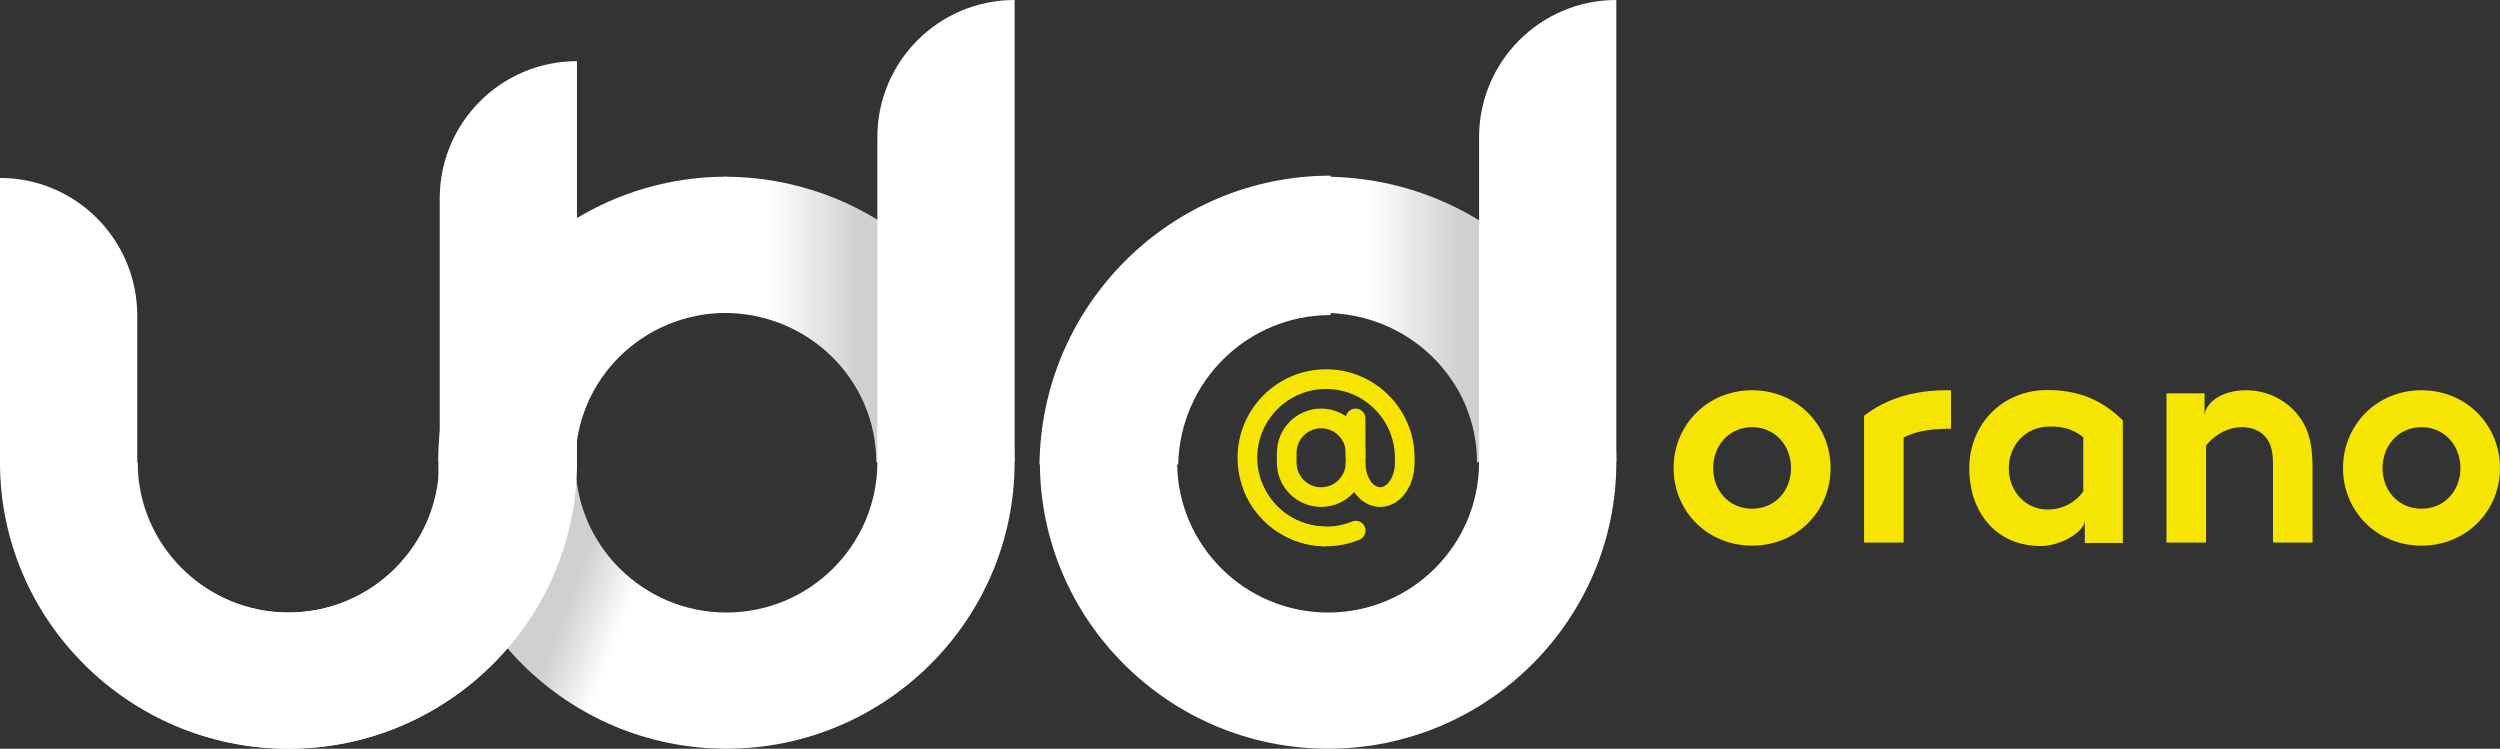
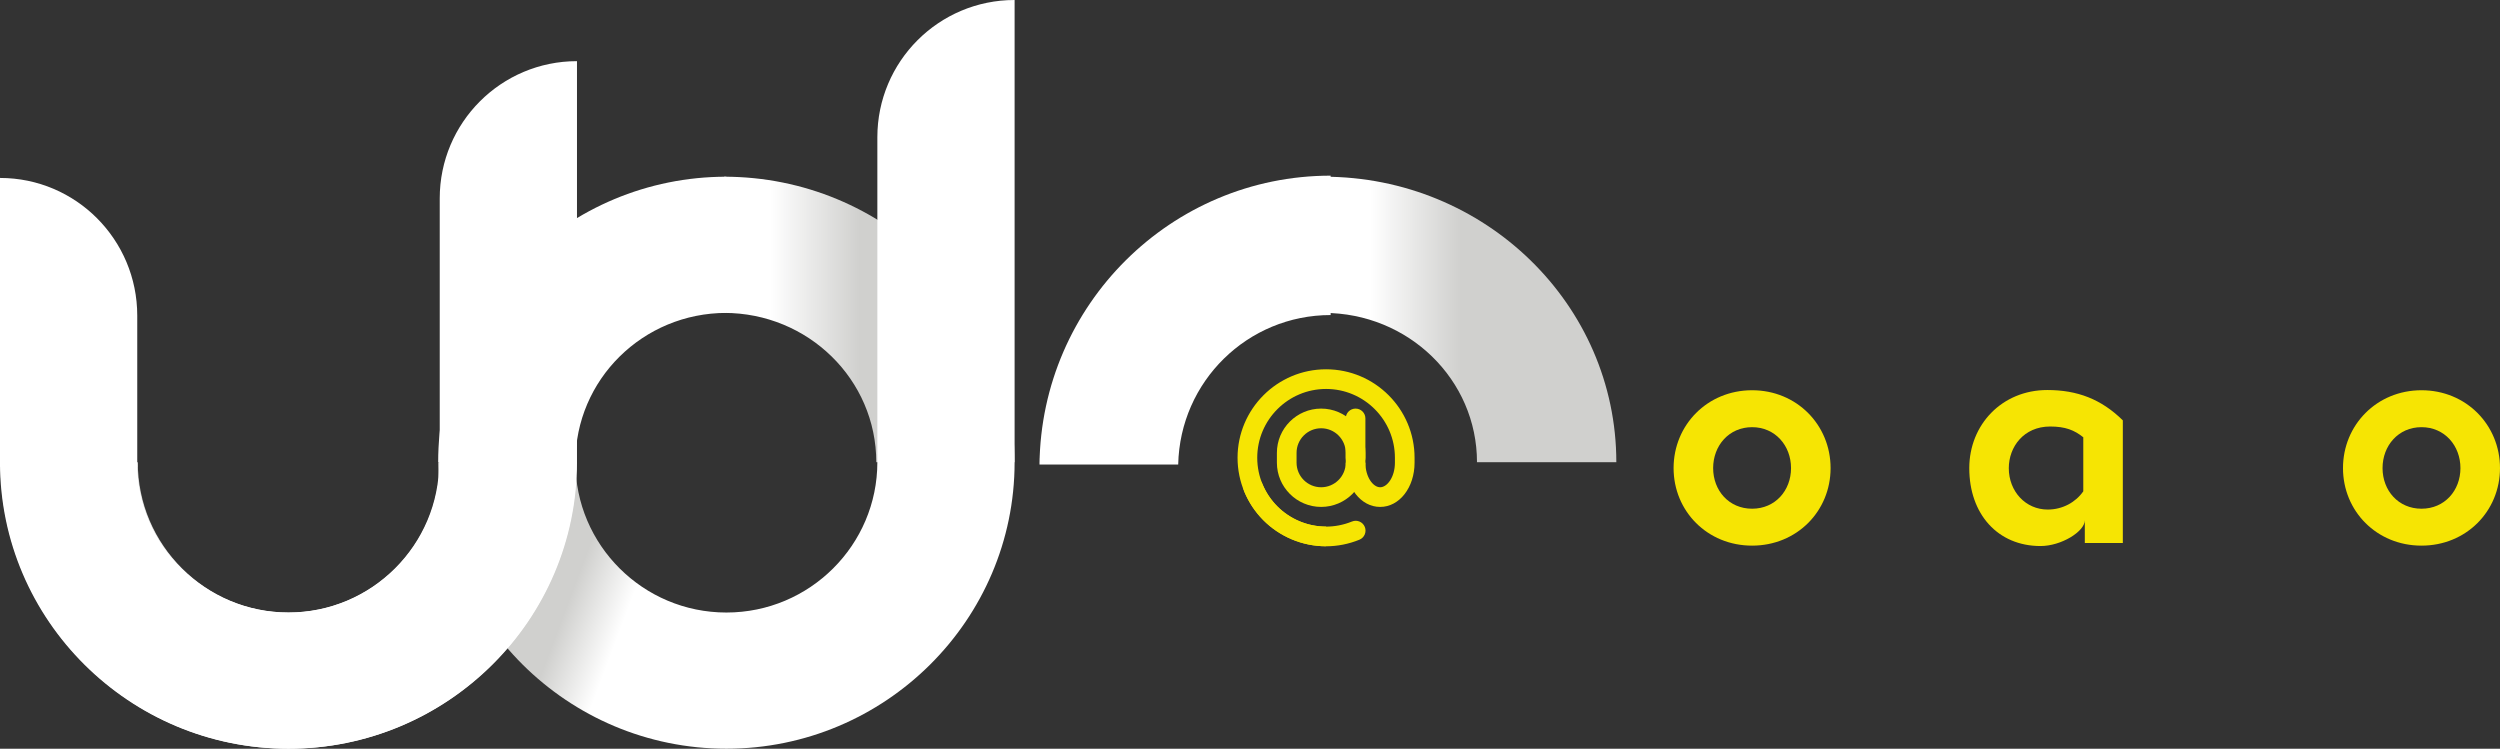
<svg xmlns="http://www.w3.org/2000/svg" xmlns:xlink="http://www.w3.org/1999/xlink" id="b" data-name="Calque_2" viewBox="0 0 324.868 97.294">
  <rect x="0" y="0" width="324.868" height="97.294" fill="#333333" stroke="none" />
  <defs>
    <style>
      .j {
        fill: #fff;
      }

      .k {
        fill: url(#d);
      }

      .l {
        fill: url(#h);
      }

      .m {
        fill: url(#g);
      }

      .n {
        fill: #f6e503;
      }

      .o {
        fill: url(#e);
      }

      .p {
        fill: url(#i);
      }

      .q {
        fill: url(#f);
      }
    </style>
    <linearGradient id="d" data-name="Dégradé sans nom 5" x1="100.077" y1="41.514" x2="111.763" y2="41.514" gradientUnits="userSpaceOnUse">
      <stop offset="0" stop-color="#fff" />
      <stop offset="1" stop-color="#d0d0ce" />
    </linearGradient>
    <linearGradient id="e" data-name="Dégradé sans nom 5" x1="95.136" y1="43.183" x2="87.982" y2="40.5" xlink:href="#d" />
    <linearGradient id="f" data-name="Dégradé sans nom 5" x1="36.962" y1="46.666" x2="29.808" y2="43.984" xlink:href="#d" />
    <linearGradient id="g" data-name="Dégradé sans nom 5" x1="178.036" x2="189.808" xlink:href="#d" />
    <linearGradient id="h" data-name="Dégradé sans nom 7" x1="173.329" y1="43.183" x2="166.175" y2="40.5" gradientUnits="userSpaceOnUse">
      <stop offset="0" stop-color="#fff" />
      <stop offset="1" stop-color="#fff" />
    </linearGradient>
    <linearGradient id="i" data-name="Dégradé sans nom 7" x1="142.651" y1="59.347" x2="140.98" y2="58.721" xlink:href="#h" />
  </defs>
  <g id="c" data-name="Calque_1">
    <path class="k" d="M94.098,40.661v-17.698c20.814,0,37.747,16.61,37.747,37.103h-17.975c0-10.752-8.852-19.405-19.772-19.405Z" />
    <path class="o" d="M131.845,0c-9.85,0-17.835,7.985-17.835,17.835v42.231c0,10.752-8.783,19.53-19.618,19.53s-19.618-8.779-19.618-19.53h-17.835c0,20.493,16.801,37.228,37.453,37.228s37.453-16.735,37.453-37.228V0h0Z" />
    <path class="q" d="M74.977,7.947c-9.85,0-17.835,7.985-17.835,17.835v34.284c0,10.752-8.783,19.53-19.618,19.53s-19.618-8.779-19.618-19.53H.071c0,20.493,16.801,37.228,37.453,37.228s37.453-16.735,37.453-37.228V7.947h0Z" />
    <path class="j" d="M56.939,60.066h.132c0,10.752-8.783,19.53-19.618,19.53s-19.618-8.747-19.618-19.499H0c0,20.493,16.801,37.197,37.453,37.197s37.453-16.735,37.453-37.228h-.132c0-10.752,8.783-19.405,19.618-19.405v-17.698c-20.651,0-37.453,16.61-37.453,37.103Z" />
    <path class="j" d="M0,23.124h0v37.535h17.835v-19.646c0-9.88-7.985-17.889-17.835-17.889Z" />
    <path class="m" d="M172.012,40.661v-17.698c20.967,0,38.026,16.61,38.026,37.103h-18.107c0-10.752-8.918-19.405-19.918-19.405Z" />
-     <path class="l" d="M210.038,0c-9.85,0-17.835,7.985-17.835,17.835v42.231c0,10.752-8.783,19.53-19.618,19.53s-19.618-8.779-19.618-19.53h-17.835c0,20.493,16.801,37.228,37.453,37.228s37.453-16.735,37.453-37.228V0h0Z" />
    <path class="j" d="M135.079,60.363h18.025c.233-10.8,9.01-19.423,19.81-19.423v-18.114c-20.72,0-37.601,16.764-37.835,37.536Z" />
    <rect class="p" x="135.138" y="59.531" width="17.83" height=".684" />
    <g>
      <path class="n" d="M171.679,65.872c-3.171,0-5.75-2.579-5.75-5.749v-1.278c0-3.17,2.579-5.749,5.75-5.749s5.75,2.579,5.75,5.749v1.278c0,3.17-2.579,5.749-5.75,5.749ZM171.679,55.652c-1.761,0-3.195,1.432-3.195,3.194v1.278c0,1.762,1.433,3.194,3.195,3.194s3.195-1.432,3.195-3.194v-1.278c0-1.762-1.433-3.194-3.195-3.194Z" />
      <path class="n" d="M176.152,60.762c-.706,0-1.278-.571-1.278-1.278v-5.11c0-.706.572-1.278,1.278-1.278s1.278.571,1.278,1.278v5.11c0,.706-.572,1.278-1.278,1.278Z" />
      <path class="n" d="M172.318,70.982c-6.341,0-11.501-5.157-11.501-11.497s5.159-11.497,11.501-11.497,11.501,5.157,11.501,11.497v.639c0,3.224-1.965,5.749-4.472,5.749s-4.472-2.525-4.472-5.749h2.556c0,1.883,1.01,3.194,1.917,3.194s1.917-1.311,1.917-3.194v-.639c0-4.93-4.013-8.942-8.945-8.942s-8.945,4.012-8.945,8.942,4.013,8.942,8.945,8.942v2.555Z" />
      <path class="n" d="M172.316,70.988c-1.515,0-3.029-.303-4.467-.909-2.83-1.193-5.027-3.417-6.184-6.261-.266-.654.049-1.399.702-1.665.654-.265,1.399.049,1.665.702.9,2.213,2.608,3.942,4.81,4.87,2.201.927,4.632.943,6.845.044.654-.27,1.399.049,1.665.701.266.654-.048,1.399-.702,1.664-1.4.57-2.868.855-4.335.855Z" />
    </g>
    <g>
      <path class="n" d="M227.679,66.106c3.005,0,5.061-2.358,5.061-5.278,0-2.918-2.056-5.318-5.061-5.318s-5.061,2.399-5.061,5.318c0,2.92,2.056,5.278,5.061,5.278M227.679,50.711c5.812,0,10.201,4.518,10.201,10.116s-4.389,10.077-10.201,10.077-10.201-4.478-10.201-10.077,4.389-10.116,10.201-10.116" />
-       <path class="n" d="M253.529,50.711v4.998c-3.182,0-4.843.475-6.157,1.143v13.653h-5.14v-16.48c2.973-2.312,6.695-3.313,10.678-3.313h.619Z" />
-       <path class="n" d="M286.472,54.11c0-1.599,1.977-3.399,5.417-3.399,2.649,0,5.061,1.199,6.643,3.119,1.265,1.519,1.977,3.479,1.977,6.798v9.877h-5.14v-10.276c0-1.919-.435-2.919-1.147-3.639-.672-.679-1.701-1.079-2.887-1.079-2.174,0-3.953,1.399-4.665,2.399v12.595h-5.14v-19.394h4.942v3Z" />
      <path class="n" d="M314.666,66.106c3.005,0,5.061-2.358,5.061-5.278,0-2.918-2.056-5.318-5.061-5.318s-5.061,2.399-5.061,5.318c0,2.92,2.056,5.278,5.061,5.278M314.666,50.711c5.812,0,10.201,4.518,10.201,10.116s-4.389,10.077-10.201,10.077-10.201-4.478-10.201-10.077,4.389-10.116,10.201-10.116" />
      <path class="n" d="M270.718,56.824c-1.161-.929-2.327-1.4-4.303-1.4-3.44,0-5.378,2.65-5.378,5.415,0,3.003,2.173,5.376,5.058,5.376,1.936,0,3.635-.949,4.623-2.37v-7.021ZM275.855,54.626v15.936h-4.939v-2.964c0,1.462-3.053,3.358-5.753,3.358-5.559,0-9.261-4.148-9.261-10.117,0-5.65,4.249-10.156,10.137-10.156,3.896,0,7.016,1.183,9.817,3.943" />
    </g>
  </g>
</svg>